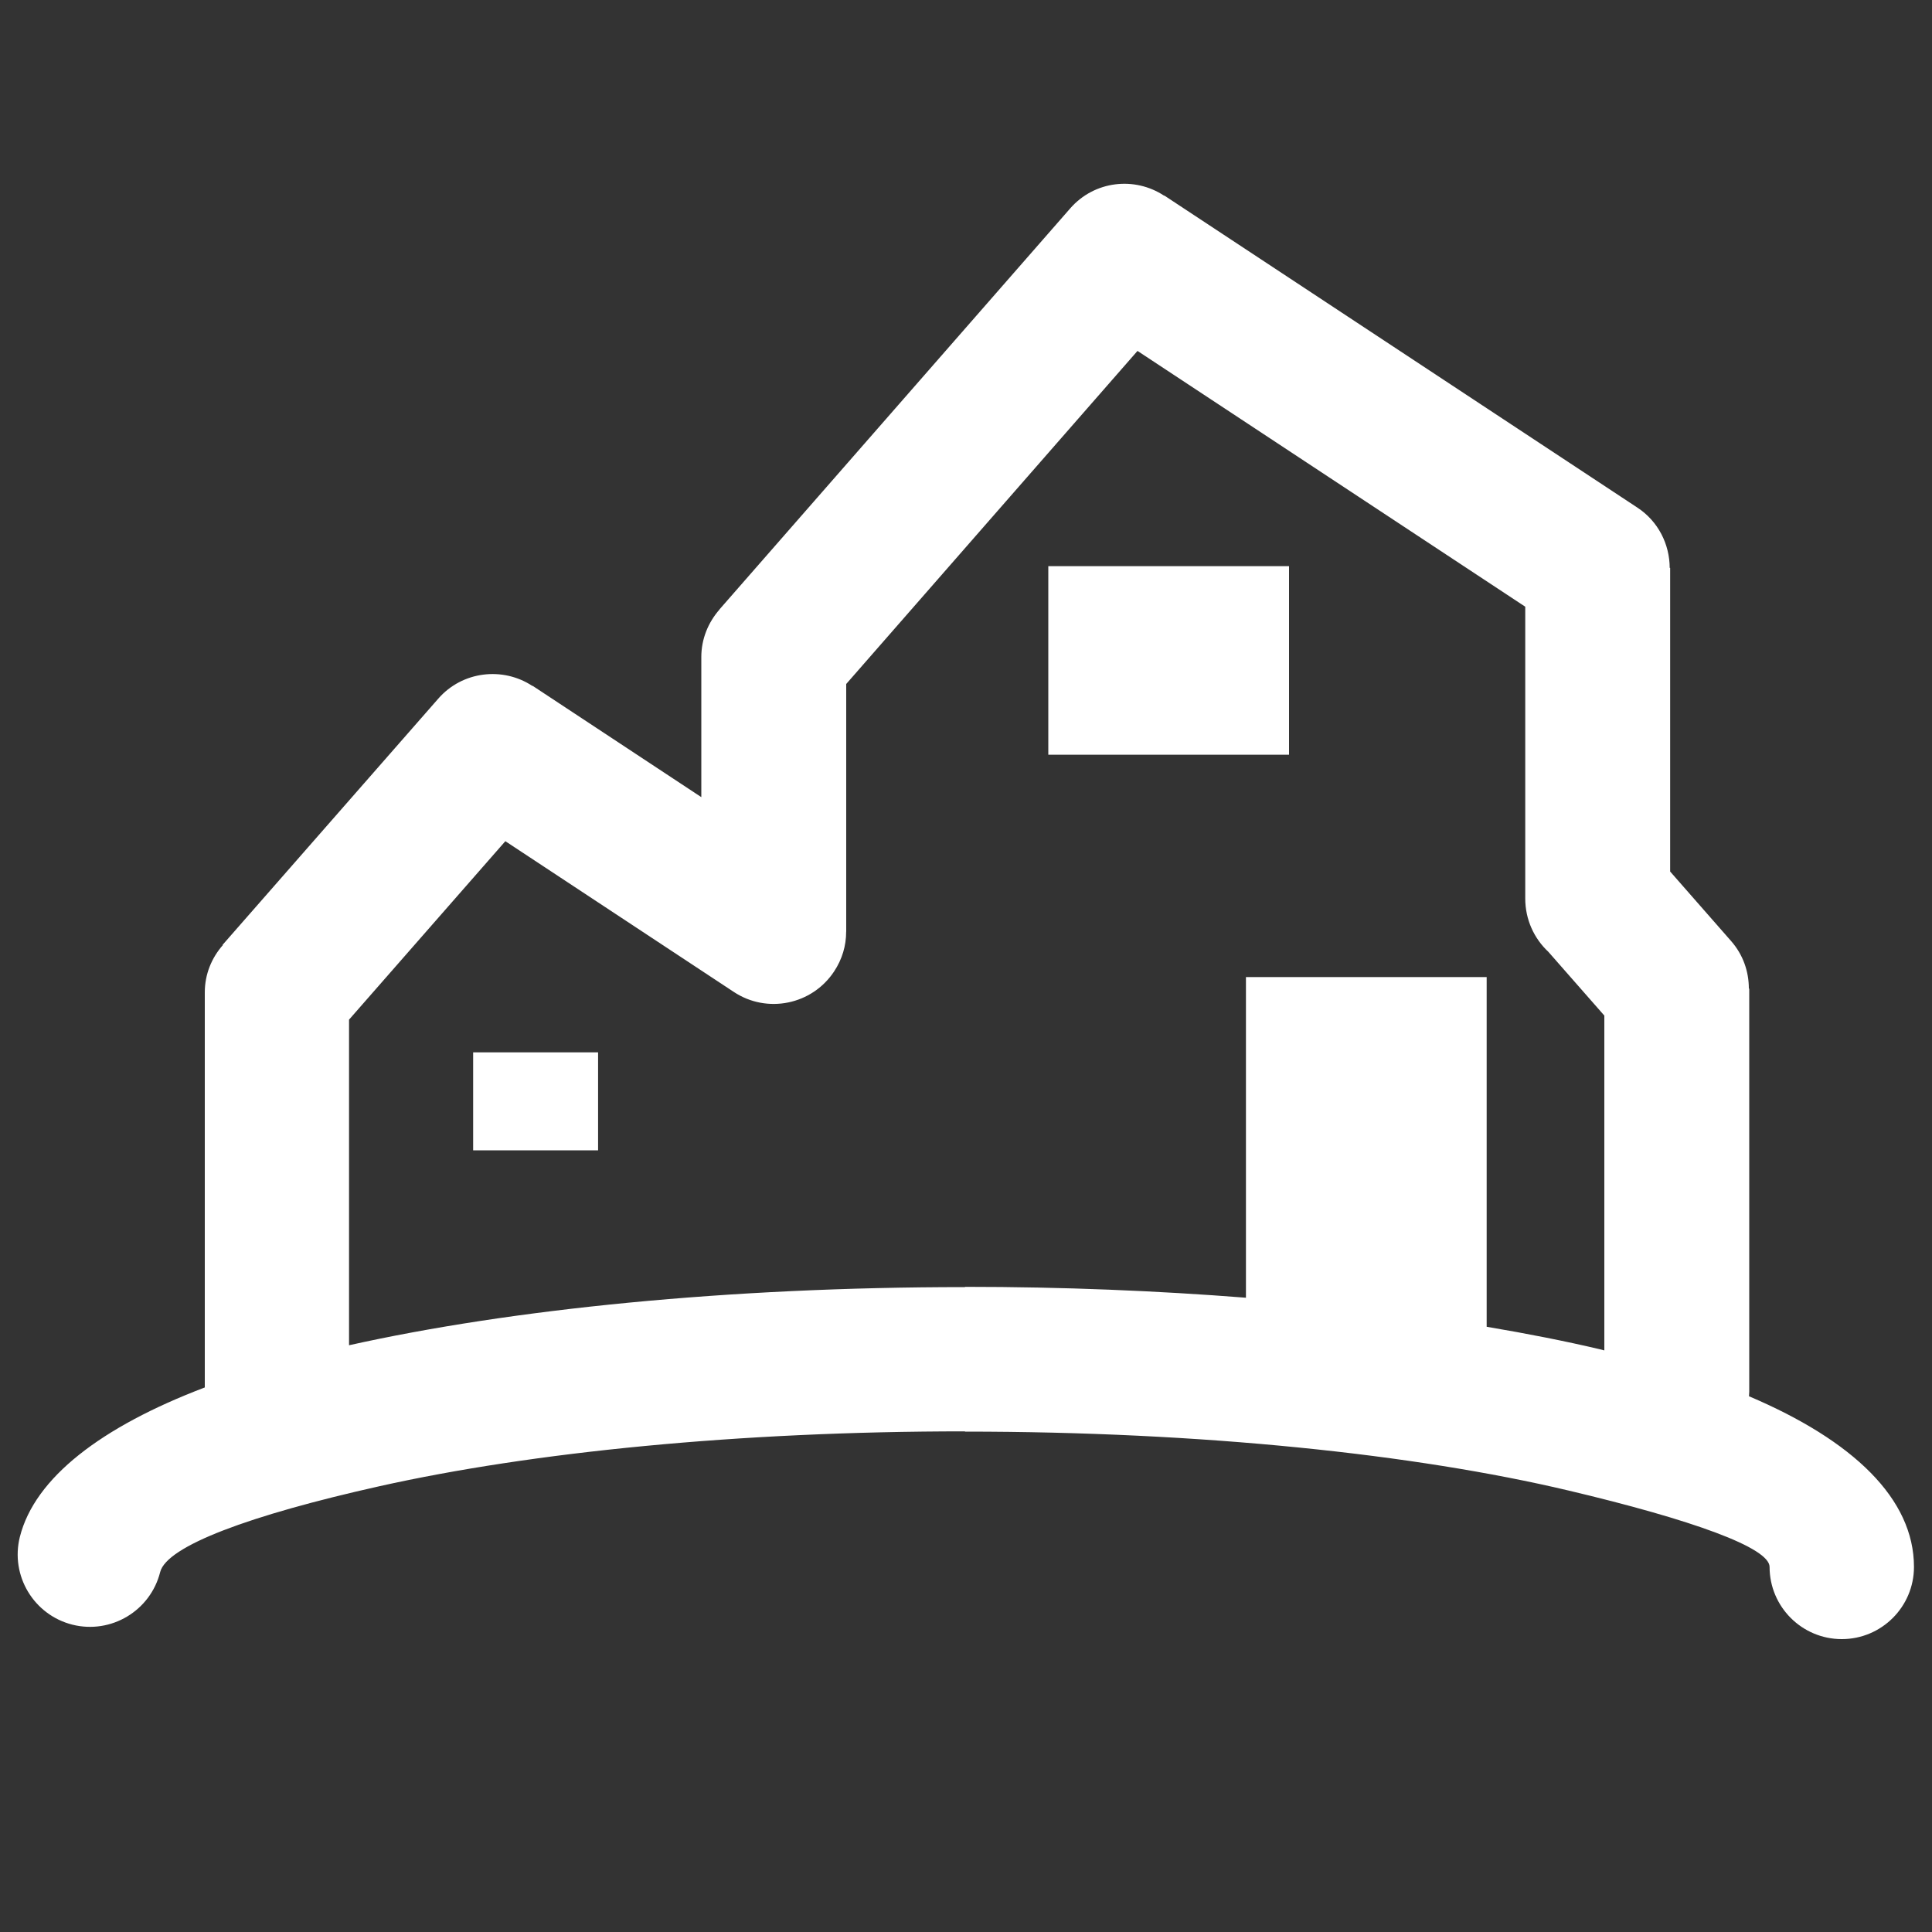
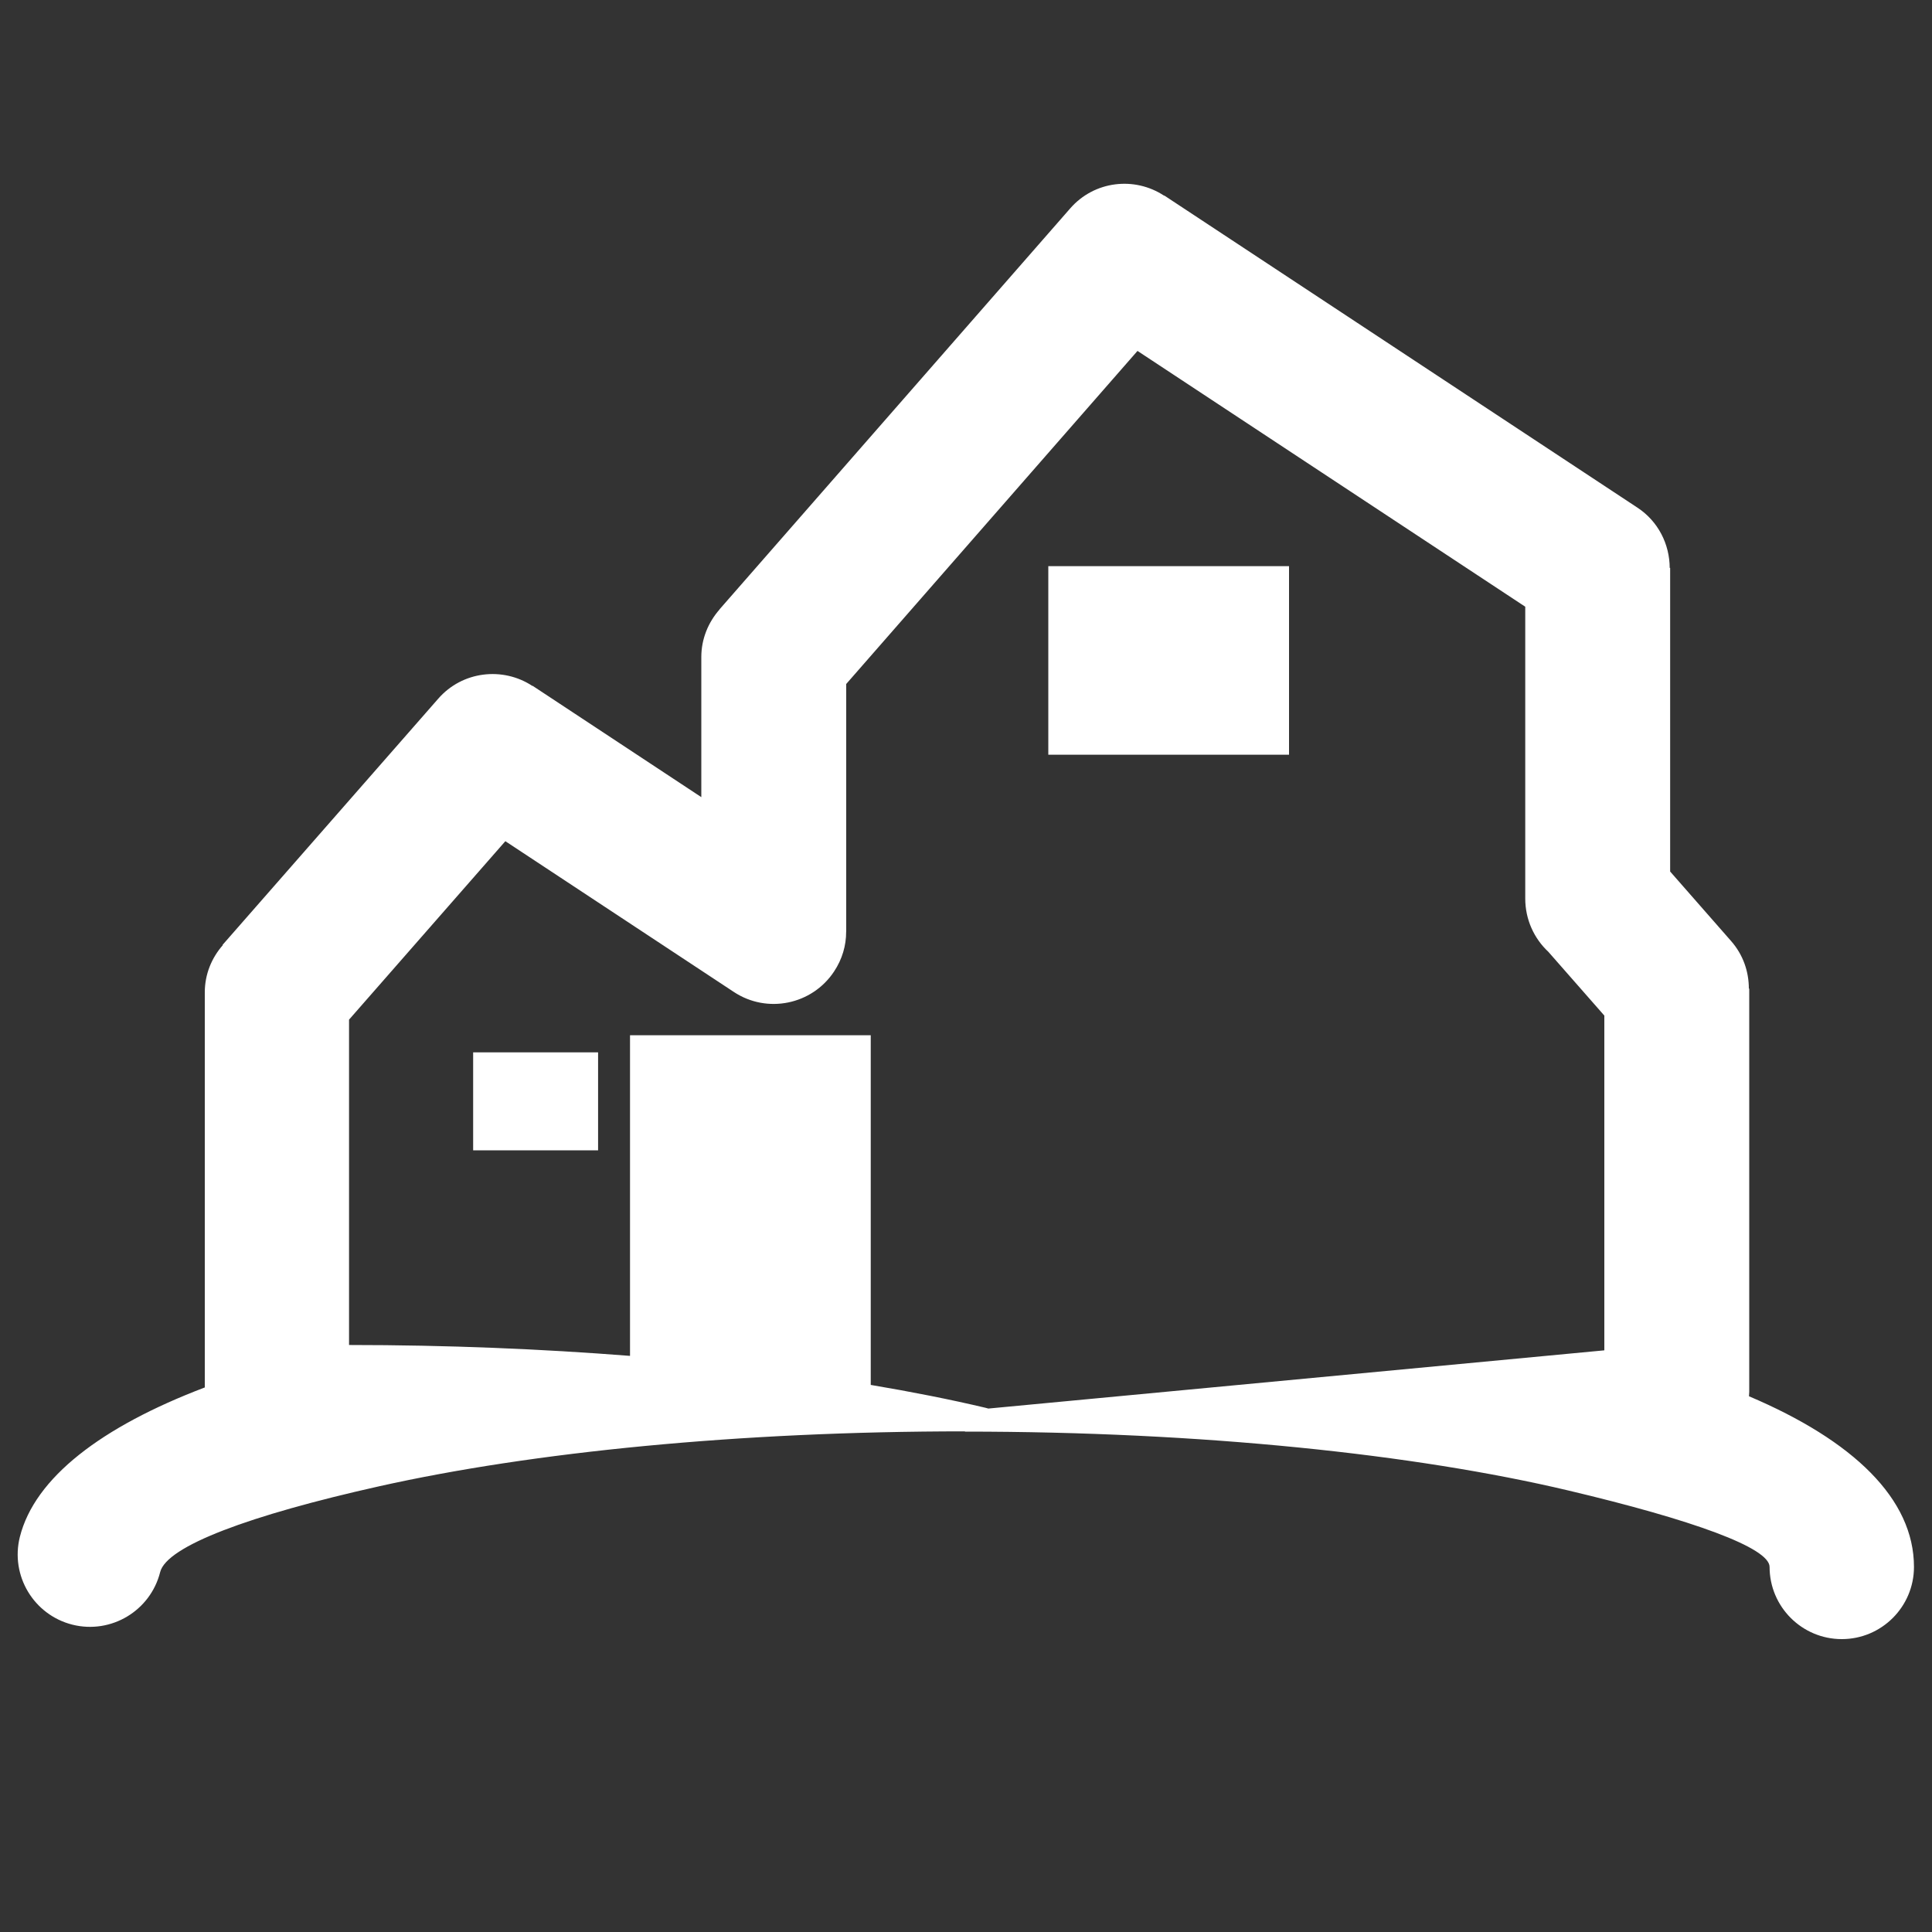
<svg xmlns="http://www.w3.org/2000/svg" xml:space="preserve" width="30px" height="30px" style="shape-rendering:geometricPrecision; text-rendering:geometricPrecision; image-rendering:optimizeQuality; fill-rule:evenodd; clip-rule:evenodd" viewBox="0 0 30 30">
  <rect x="0" y="0" width="30" height="30" fill="#333333" stroke="none" />
  <defs>
    <style type="text/css">
   
    .fil0 {fill:white;fill-rule:nonzero}
   
  </style>
  </defs>
  <g id="Слой_x0020_1">
-     <path class="fil0" d="M3.18 21.545l0 -6.135c0,-0.283 0.107,-0.537 0.28,-0.734l-0.004 -0.004 3.35 -3.824c0.373,-0.427 1.001,-0.5 1.462,-0.196l0.002 -0.003 2.62 1.729 0 -2.176c0,-0.283 0.109,-0.539 0.282,-0.737l-0.001 -0.001 5.448 -6.229c0.373,-0.427 0.997,-0.5 1.458,-0.196l0.002 -0.003 7.346 4.846c0.326,0.214 0.501,0.572 0.502,0.936l0.007 0 0 4.715 0.947 1.08c0.187,0.213 0.275,0.475 0.275,0.738l0.006 0 0 6.261 -0.004 0.069c1.621,0.688 2.562,1.594 2.562,2.65 0,0.618 -0.502,1.121 -1.121,1.121 -0.618,0 -1.121,-0.502 -1.121,-1.121 0,-0.298 -1.196,-0.73 -3.126,-1.187 -2.383,-0.564 -5.694,-0.914 -9.368,-0.914l0 -0.004c-3.517,0 -6.72,0.323 -9.088,0.851 -2.022,0.452 -3.307,0.93 -3.409,1.334 -0.151,0.601 -0.761,0.967 -1.362,0.817 -0.601,-0.151 -0.967,-0.761 -0.817,-1.362 0.231,-0.92 1.266,-1.711 2.87,-2.321zm13.098 -12.754l3.738 0 0 2.928 -3.738 0 0 -2.928zm-8.931 7.55l1.94 0 0 1.521 -1.94 0 0 -1.521zm17.565 4.627l0 -5.198 -0.869 -0.99c-0.221,-0.206 -0.359,-0.501 -0.359,-0.827l0 -4.532 -6.021 -3.972 -4.523 5.172 0 3.846 -0.001 0c0.001,0.214 -0.061,0.428 -0.188,0.619 -0.342,0.516 -1.039,0.659 -1.556,0.317l-3.548 -2.341 -2.427 2.771 0 5.056c2.515,-0.56 5.887,-0.903 9.564,-0.903l0 -0.004c1.522,0 2.987,0.061 4.363,0.169l0 -4.979 3.738 0 0 5.43c0.635,0.107 1.234,0.225 1.786,0.356l0.04 0.011z" />
+     <path class="fil0" d="M3.18 21.545l0 -6.135c0,-0.283 0.107,-0.537 0.28,-0.734l-0.004 -0.004 3.35 -3.824c0.373,-0.427 1.001,-0.5 1.462,-0.196l0.002 -0.003 2.62 1.729 0 -2.176c0,-0.283 0.109,-0.539 0.282,-0.737l-0.001 -0.001 5.448 -6.229c0.373,-0.427 0.997,-0.5 1.458,-0.196l0.002 -0.003 7.346 4.846c0.326,0.214 0.501,0.572 0.502,0.936l0.007 0 0 4.715 0.947 1.08c0.187,0.213 0.275,0.475 0.275,0.738l0.006 0 0 6.261 -0.004 0.069c1.621,0.688 2.562,1.594 2.562,2.65 0,0.618 -0.502,1.121 -1.121,1.121 -0.618,0 -1.121,-0.502 -1.121,-1.121 0,-0.298 -1.196,-0.73 -3.126,-1.187 -2.383,-0.564 -5.694,-0.914 -9.368,-0.914l0 -0.004c-3.517,0 -6.72,0.323 -9.088,0.851 -2.022,0.452 -3.307,0.93 -3.409,1.334 -0.151,0.601 -0.761,0.967 -1.362,0.817 -0.601,-0.151 -0.967,-0.761 -0.817,-1.362 0.231,-0.92 1.266,-1.711 2.87,-2.321zm13.098 -12.754l3.738 0 0 2.928 -3.738 0 0 -2.928zm-8.931 7.55l1.94 0 0 1.521 -1.94 0 0 -1.521zm17.565 4.627l0 -5.198 -0.869 -0.99c-0.221,-0.206 -0.359,-0.501 -0.359,-0.827l0 -4.532 -6.021 -3.972 -4.523 5.172 0 3.846 -0.001 0c0.001,0.214 -0.061,0.428 -0.188,0.619 -0.342,0.516 -1.039,0.659 -1.556,0.317l-3.548 -2.341 -2.427 2.771 0 5.056l0 -0.004c1.522,0 2.987,0.061 4.363,0.169l0 -4.979 3.738 0 0 5.43c0.635,0.107 1.234,0.225 1.786,0.356l0.04 0.011z" />
  </g>
</svg>